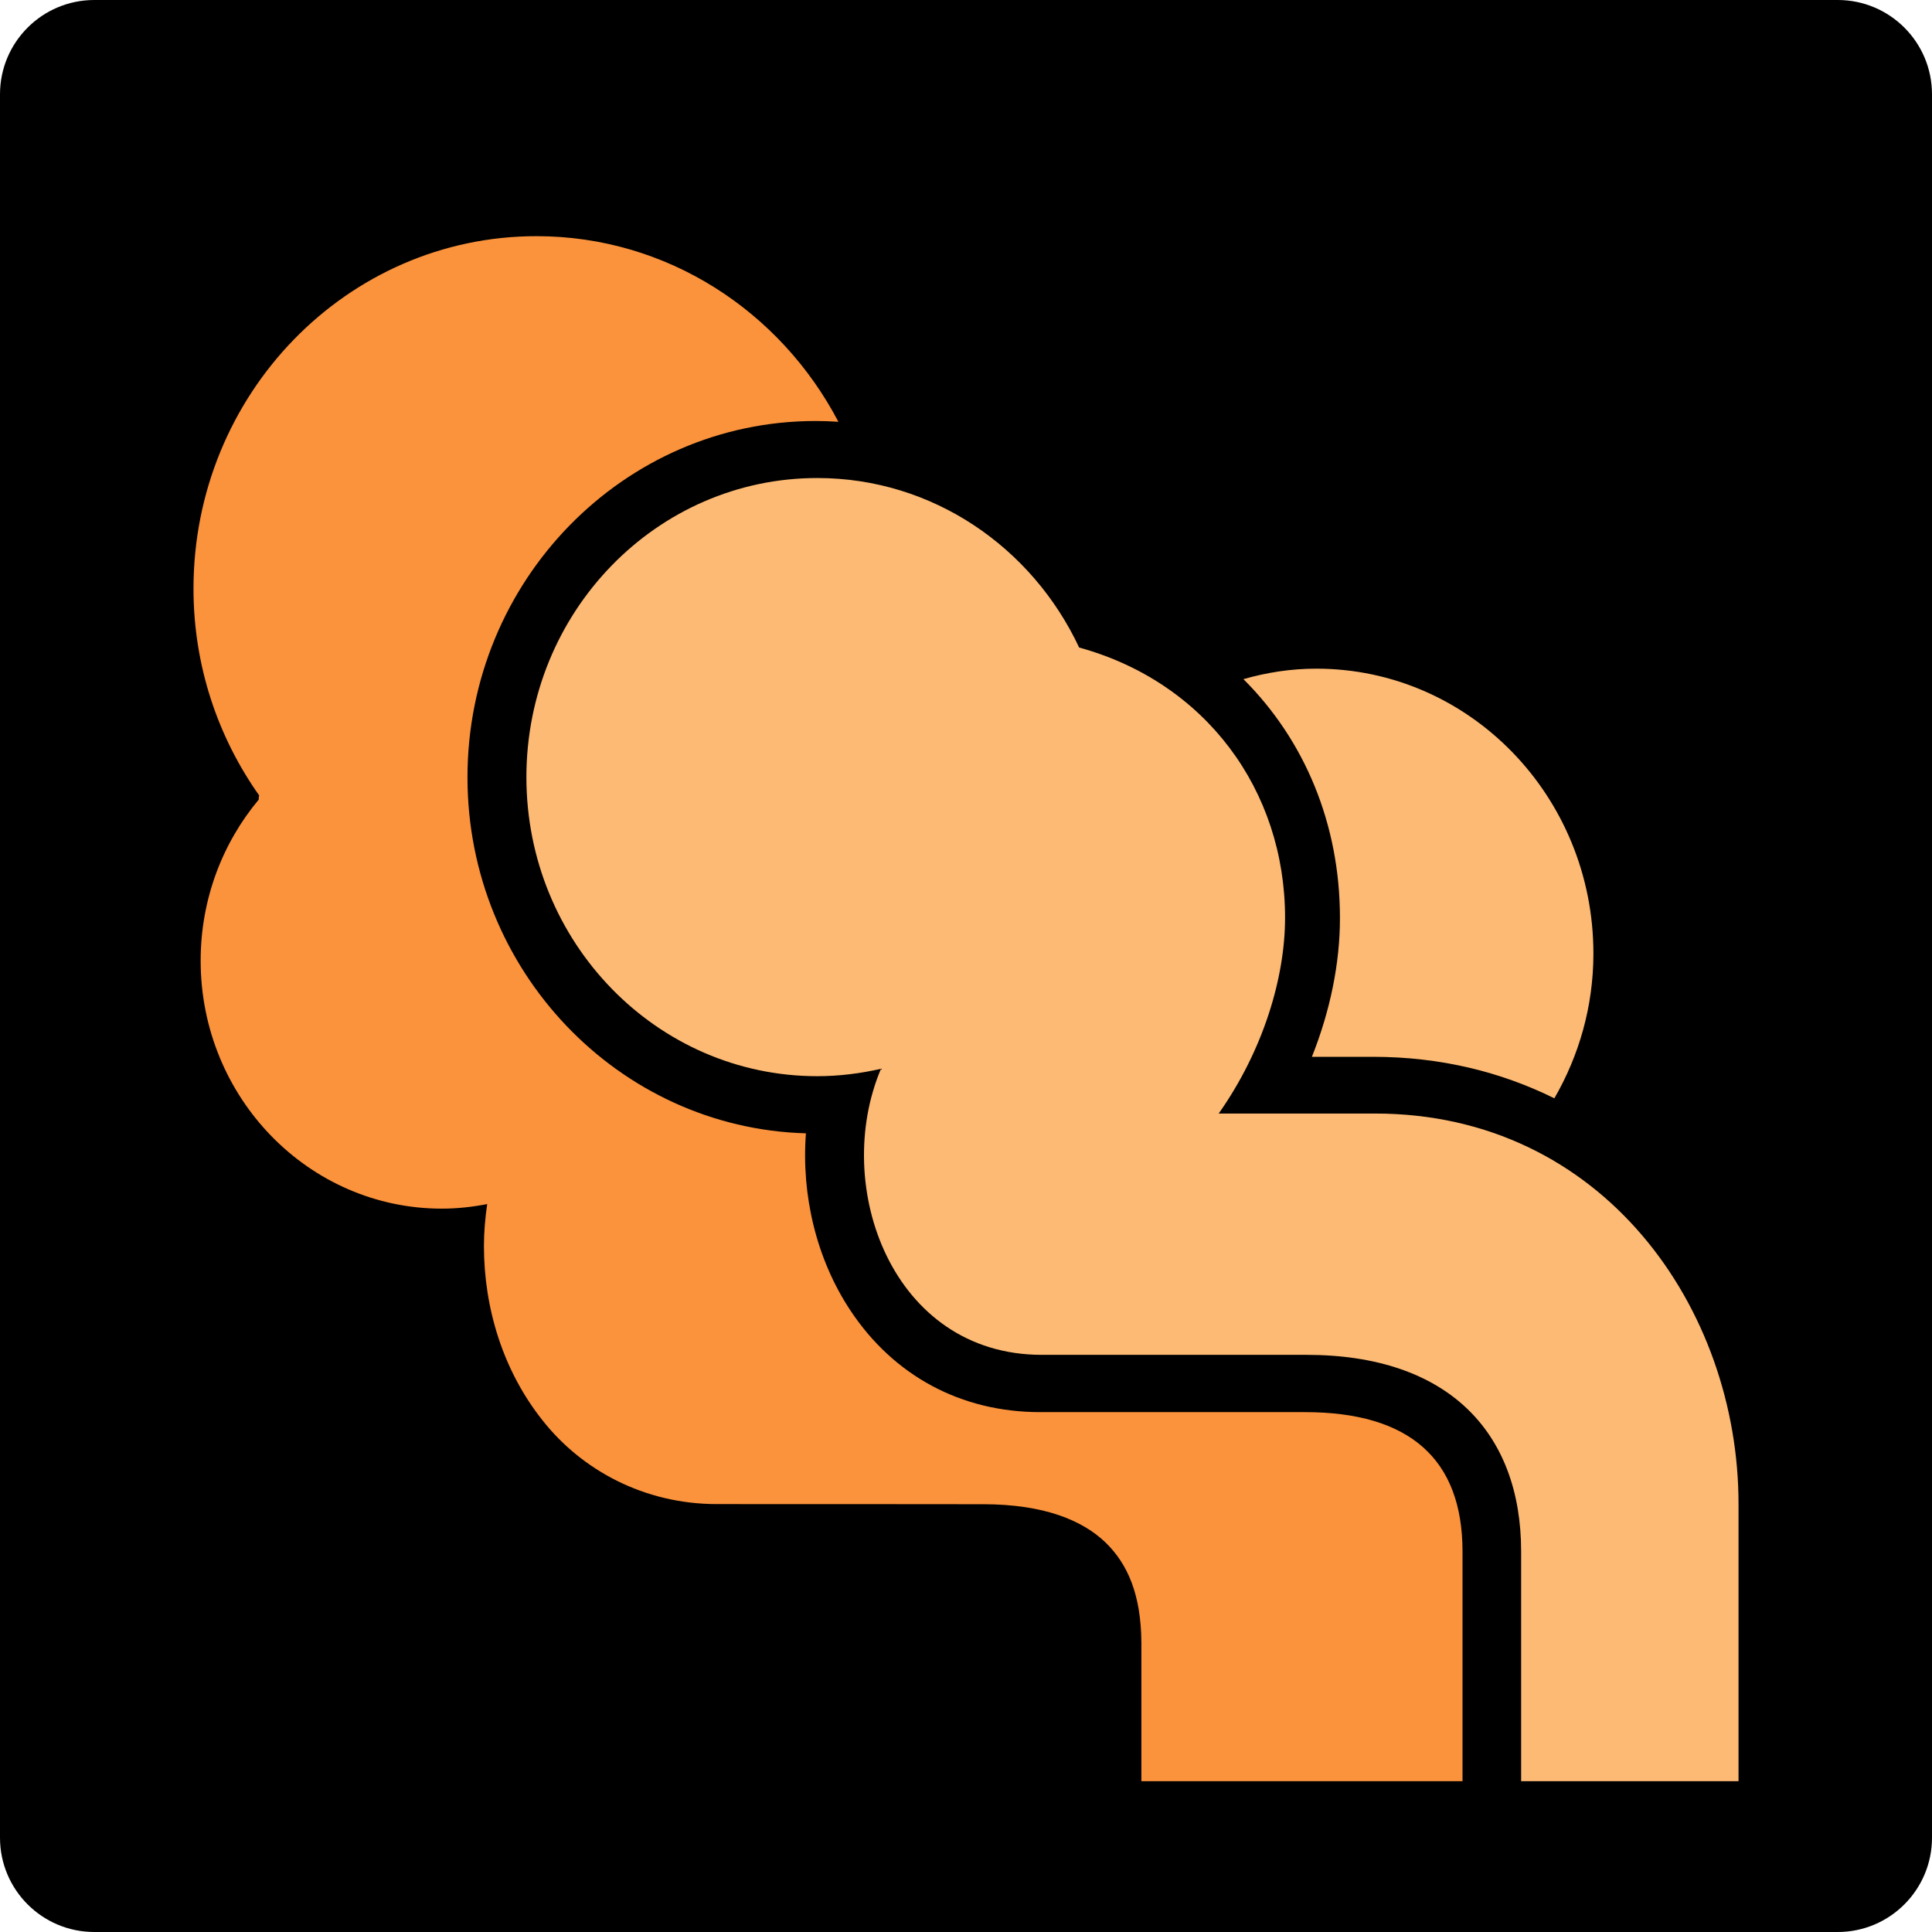
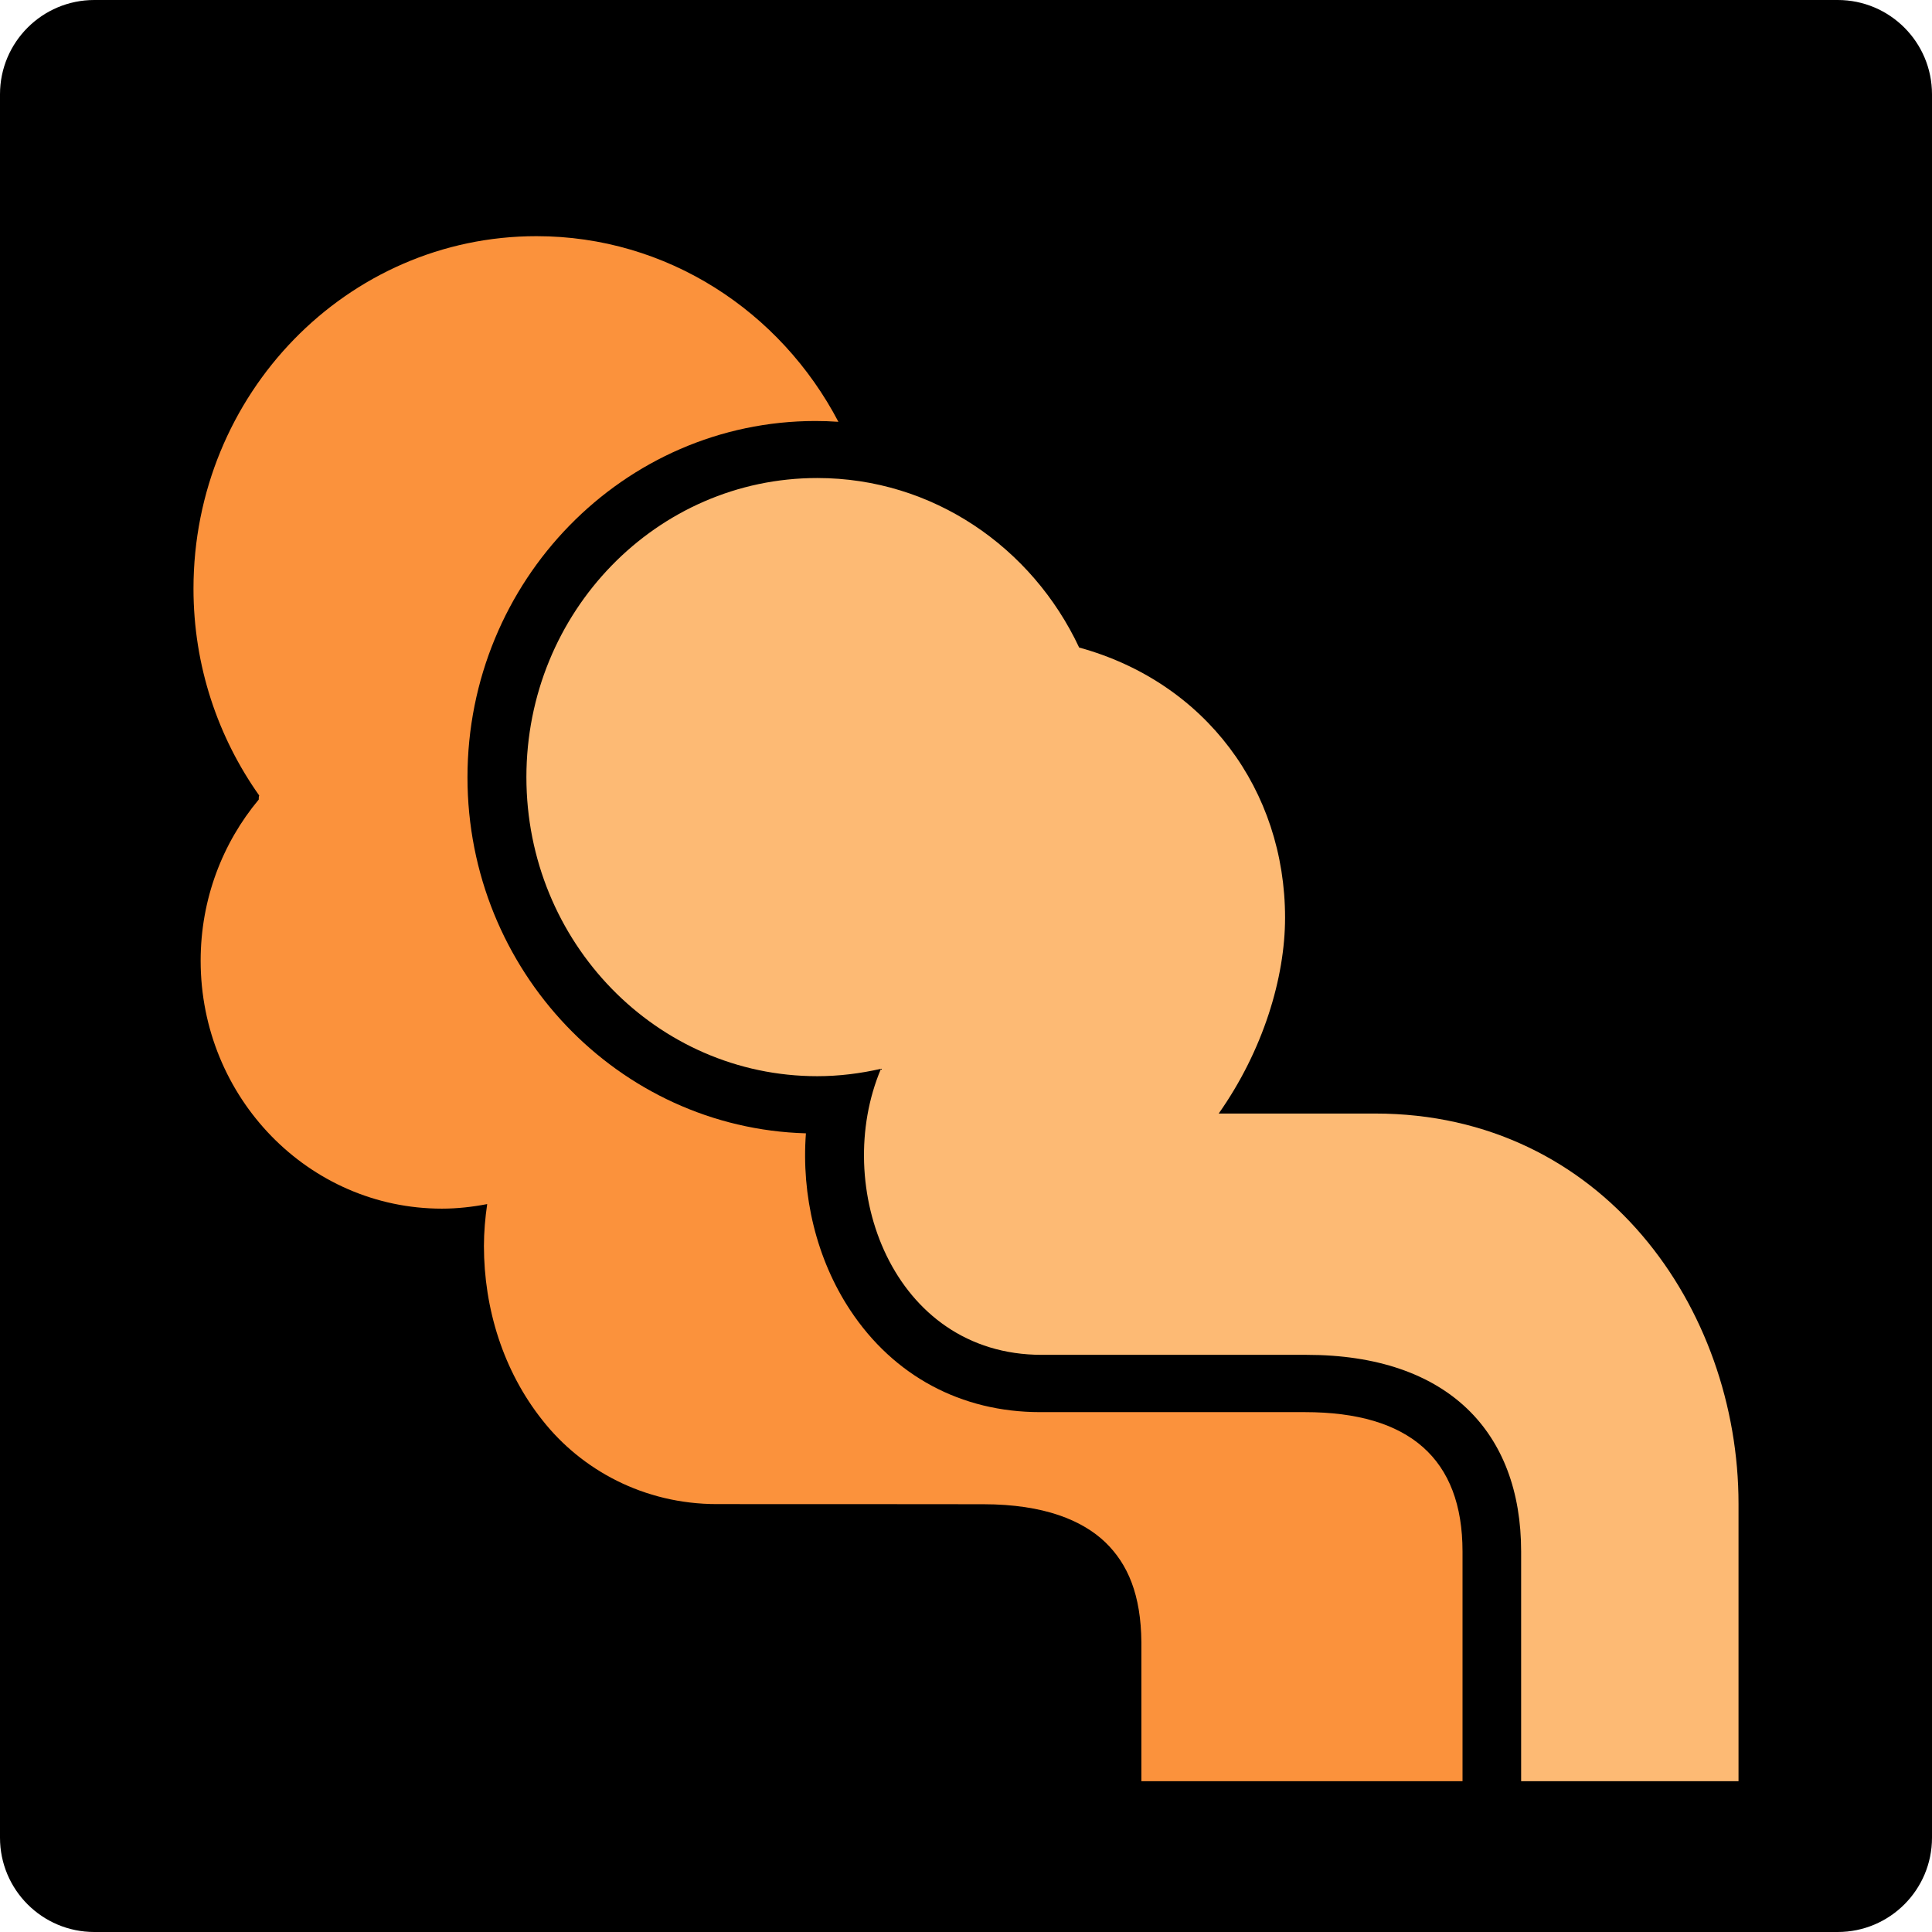
<svg xmlns="http://www.w3.org/2000/svg" width="564" height="564" viewBox="0 0 564 564" fill="none">
  <path d="M536.474 -1.20319e-06C551.676 -5.38685e-07 564 12.324 564 27.526L564 536.474C564 551.676 551.676 564 536.474 564L27.526 564C12.324 564 -2.35325e-06 551.676 -1.68875e-06 536.474L2.05581e-05 27.526C2.12226e-05 12.324 12.324 -2.41145e-05 27.526 -2.345e-05L536.474 -1.20319e-06Z" fill="black" />
-   <path d="M382.978 308.509H400.803C420.607 308.509 438.298 312.977 453.754 320.625C460.925 308.234 465.156 293.837 465.156 278.368C465.156 232.426 428.934 195.199 384.264 195.199C376.871 195.199 369.786 196.311 362.988 198.262C380.822 216.02 391.165 240.481 391.165 267.996C391.178 281.192 388.309 295.128 382.978 308.509L382.978 308.509Z" fill="#FDBA74" />
  <path d="M153.669 226.877C153.669 275.068 191.687 314.167 238.584 314.167C244.976 314.167 251.194 313.364 257.18 312.011C242.691 346.222 260.415 395.513 304.114 395.513H381.393C422.644 395.513 444.058 418.054 444.058 452.914V519.977H507.518V439.009C507.527 381.969 467.896 325.071 401.452 325.071H355.768C368.746 306.666 375.144 285.419 375.144 267.909C375.144 230.716 351.961 199.166 315.032 189.032C301.315 159.778 272.28 139.547 238.579 139.547C191.686 139.547 153.668 178.627 153.668 226.875L153.669 226.877Z" fill="#FDBA74" />
  <path d="M75.54 233.404C64.982 246.06 58.575 262.455 58.575 280.454C58.575 320.42 90.1 352.834 129.001 352.834C133.516 352.834 137.928 352.329 142.222 351.504C141.632 355.59 141.271 359.672 141.271 363.755C141.289 381.918 146.845 400.158 158.404 414.666C169.728 429.039 187.9 439.085 209.285 439.085H209.772C209.92 439.085 287.082 439.085 287.082 439.122C304.921 439.144 316.002 443.885 322.635 450.195C329.236 456.569 333.085 465.498 333.198 479.462V519.977H426.947V452.923C426.947 425.924 411.473 412.236 380.943 412.236H303.641C280.584 412.236 260.882 401.654 248.198 382.468C238.333 367.548 233.905 348.951 235.269 330.846C180.516 329.308 136.469 283.285 136.469 226.924C136.469 169.556 182.052 122.9 238.089 122.9C240.316 122.9 242.532 122.981 244.753 123.135C227.859 90.885 194.754 68.943 156.617 68.943C101.316 68.943 56.484 115.035 56.484 171.851C56.484 194.429 63.658 215.263 75.668 232.222C75.555 232.501 75.518 232.893 75.536 233.402L75.54 233.404Z" fill="#FB923C" />
</svg>